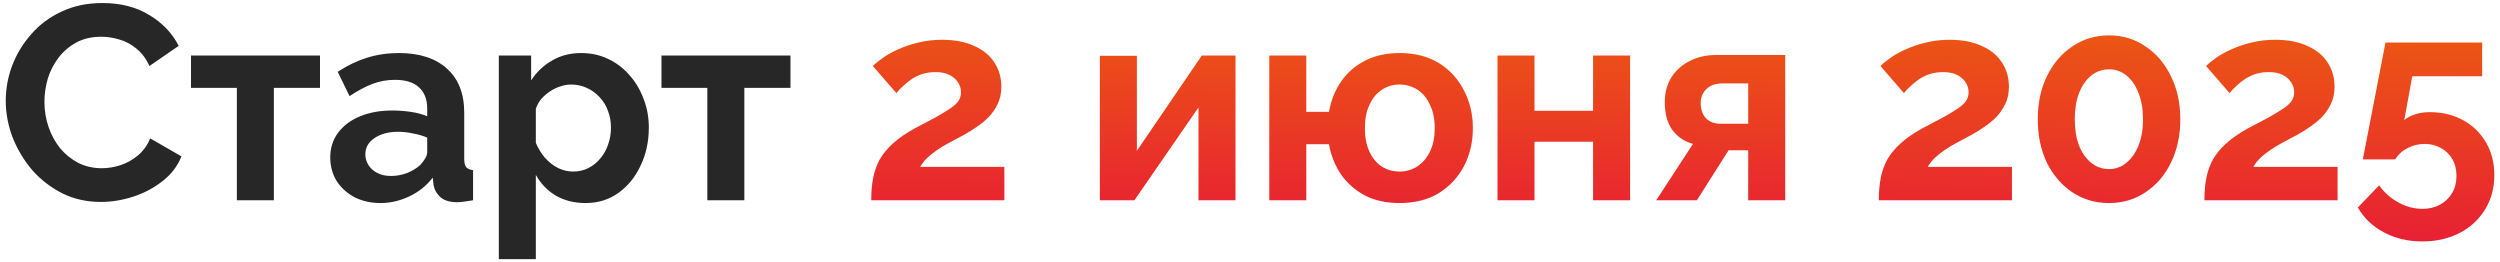
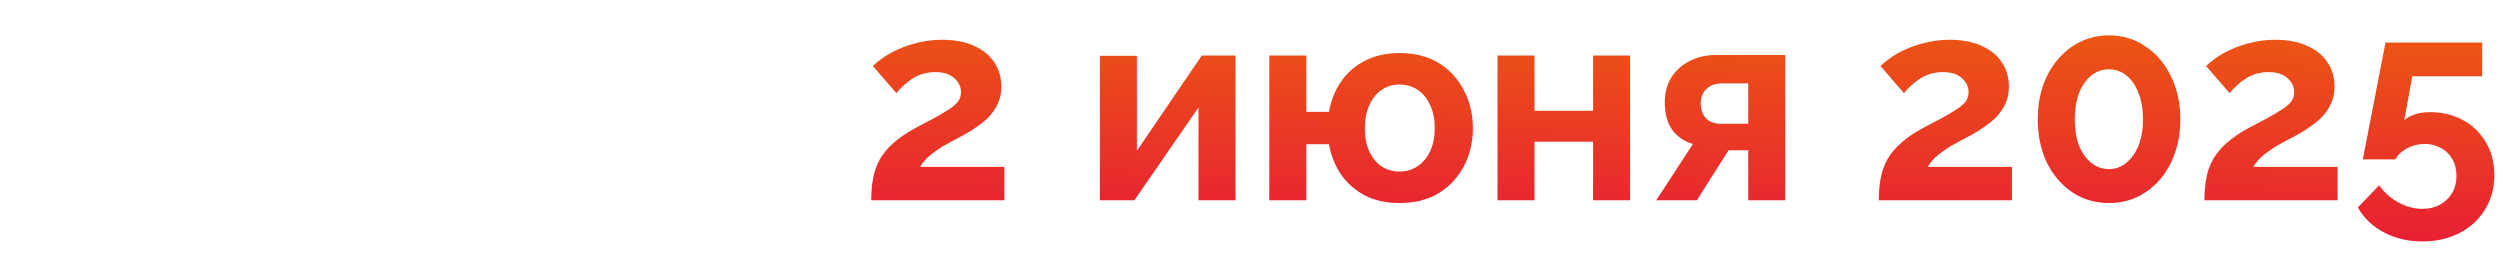
<svg xmlns="http://www.w3.org/2000/svg" width="362" height="38" viewBox="0 0 362 38" fill="none">
-   <path d="M0.834 14.6C0.834 12.867 1.14 11.173 1.754 9.52C2.394 7.84 3.314 6.32 4.514 4.96C5.714 3.573 7.18 2.48 8.914 1.68C10.647 0.853 12.62 0.44 14.834 0.44C17.447 0.44 19.7 1.013 21.594 2.16C23.514 3.307 24.94 4.8 25.874 6.64L21.634 9.56C21.154 8.493 20.527 7.653 19.754 7.04C18.98 6.4 18.154 5.96 17.274 5.72C16.394 5.453 15.527 5.32 14.674 5.32C13.287 5.32 12.074 5.6 11.034 6.16C10.02 6.72 9.167 7.453 8.474 8.36C7.78 9.267 7.26 10.28 6.914 11.4C6.594 12.52 6.434 13.64 6.434 14.76C6.434 16.013 6.634 17.227 7.034 18.4C7.434 19.547 7.994 20.573 8.714 21.48C9.46 22.36 10.34 23.067 11.354 23.6C12.394 24.107 13.527 24.36 14.754 24.36C15.634 24.36 16.527 24.213 17.434 23.92C18.34 23.627 19.18 23.16 19.954 22.52C20.727 21.88 21.327 21.053 21.754 20.04L26.274 22.64C25.714 24.053 24.794 25.253 23.514 26.24C22.26 27.227 20.847 27.973 19.274 28.48C17.7 28.987 16.14 29.24 14.594 29.24C12.567 29.24 10.714 28.827 9.034 28C7.354 27.147 5.9 26.027 4.674 24.64C3.474 23.227 2.527 21.653 1.834 19.92C1.167 18.16 0.834 16.387 0.834 14.6ZM34.296 29V12.72H27.656V8.04H46.336V12.72H39.656V29H34.296ZM47.82 22.8C47.82 21.44 48.194 20.253 48.94 19.24C49.714 18.2 50.78 17.4 52.14 16.84C53.5 16.28 55.06 16 56.82 16C57.7 16 58.594 16.067 59.5 16.2C60.407 16.333 61.194 16.547 61.86 16.84V15.72C61.86 14.387 61.46 13.36 60.66 12.64C59.887 11.92 58.727 11.56 57.18 11.56C56.034 11.56 54.94 11.76 53.9 12.16C52.86 12.56 51.767 13.147 50.62 13.92L48.9 10.4C50.287 9.493 51.7 8.813 53.14 8.36C54.607 7.907 56.14 7.68 57.74 7.68C60.727 7.68 63.047 8.427 64.7 9.92C66.38 11.413 67.22 13.547 67.22 16.32V23C67.22 23.56 67.314 23.96 67.5 24.2C67.714 24.44 68.047 24.587 68.5 24.64V29C68.02 29.08 67.58 29.147 67.18 29.2C66.807 29.253 66.487 29.28 66.22 29.28C65.154 29.28 64.34 29.04 63.78 28.56C63.247 28.08 62.914 27.493 62.78 26.8L62.66 25.72C61.754 26.893 60.62 27.8 59.26 28.44C57.9 29.08 56.514 29.4 55.1 29.4C53.714 29.4 52.46 29.12 51.34 28.56C50.247 27.973 49.38 27.187 48.74 26.2C48.127 25.187 47.82 24.053 47.82 22.8ZM60.86 23.88C61.154 23.56 61.394 23.24 61.58 22.92C61.767 22.6 61.86 22.307 61.86 22.04V19.92C61.22 19.653 60.527 19.453 59.78 19.32C59.034 19.16 58.327 19.08 57.66 19.08C56.274 19.08 55.127 19.387 54.22 20C53.34 20.587 52.9 21.373 52.9 22.36C52.9 22.893 53.047 23.4 53.34 23.88C53.634 24.36 54.06 24.747 54.62 25.04C55.18 25.333 55.847 25.48 56.62 25.48C57.42 25.48 58.207 25.333 58.98 25.04C59.754 24.72 60.38 24.333 60.86 23.88ZM84.789 29.4C83.162 29.4 81.722 29.04 80.469 28.32C79.242 27.573 78.282 26.573 77.589 25.32V37.52H72.229V8.04H76.909V11.64C77.709 10.413 78.722 9.453 79.949 8.76C81.176 8.04 82.576 7.68 84.149 7.68C85.562 7.68 86.856 7.96 88.029 8.52C89.229 9.08 90.269 9.867 91.149 10.88C92.029 11.867 92.709 13.013 93.189 14.32C93.696 15.6 93.949 16.987 93.949 18.48C93.949 20.507 93.549 22.347 92.749 24C91.976 25.653 90.896 26.973 89.509 27.96C88.149 28.92 86.576 29.4 84.789 29.4ZM82.989 24.84C83.816 24.84 84.562 24.667 85.229 24.32C85.896 23.973 86.469 23.507 86.949 22.92C87.456 22.307 87.829 21.627 88.069 20.88C88.336 20.107 88.469 19.307 88.469 18.48C88.469 17.6 88.322 16.787 88.029 16.04C87.762 15.293 87.362 14.64 86.829 14.08C86.296 13.493 85.669 13.04 84.949 12.72C84.256 12.4 83.496 12.24 82.669 12.24C82.162 12.24 81.642 12.333 81.109 12.52C80.602 12.68 80.109 12.92 79.629 13.24C79.149 13.56 78.722 13.933 78.349 14.36C78.002 14.787 77.749 15.253 77.589 15.76V20.68C77.909 21.453 78.336 22.16 78.869 22.8C79.429 23.44 80.069 23.947 80.789 24.32C81.509 24.667 82.242 24.84 82.989 24.84ZM102.421 29V12.72H95.781V8.04H114.461V12.72H107.781V29H102.421Z" fill="#282727" />
  <path d="M126.153 29C126.153 27.8 126.246 26.72 126.433 25.76C126.619 24.8 126.939 23.907 127.393 23.08C127.873 22.253 128.513 21.48 129.313 20.76C130.139 20.013 131.179 19.293 132.433 18.6C133.526 18.013 134.486 17.507 135.313 17.08C136.139 16.627 136.833 16.213 137.393 15.84C137.979 15.467 138.419 15.093 138.713 14.72C139.006 14.32 139.153 13.867 139.153 13.36C139.153 12.827 139.006 12.347 138.713 11.92C138.419 11.467 138.006 11.107 137.473 10.84C136.939 10.573 136.273 10.44 135.473 10.44C134.833 10.44 134.233 10.52 133.673 10.68C133.139 10.84 132.633 11.067 132.153 11.36C131.699 11.653 131.273 11.987 130.873 12.36C130.473 12.707 130.113 13.08 129.793 13.48L126.393 9.56C126.766 9.187 127.259 8.787 127.873 8.36C128.513 7.907 129.259 7.493 130.113 7.12C130.993 6.72 131.953 6.4 132.993 6.16C134.059 5.893 135.193 5.76 136.393 5.76C138.206 5.76 139.753 6.053 141.033 6.64C142.313 7.2 143.286 7.987 143.953 9C144.646 10.013 144.993 11.2 144.993 12.56C144.993 13.493 144.819 14.32 144.473 15.04C144.126 15.76 143.686 16.4 143.153 16.96C142.619 17.493 142.033 17.973 141.393 18.4C140.779 18.827 140.179 19.2 139.593 19.52C138.766 19.947 138.019 20.347 137.353 20.72C136.686 21.067 136.099 21.427 135.593 21.8C135.086 22.147 134.633 22.507 134.233 22.88C133.859 23.253 133.526 23.68 133.233 24.16H145.433V29H126.153ZM159.26 29V8.08H164.62V21.84L174.02 8.04H178.9V29H173.54V15.56L164.26 29H159.26ZM202.632 29.4C200.738 29.4 199.085 29.04 197.672 28.32C196.258 27.573 195.098 26.56 194.192 25.28C193.312 23.973 192.725 22.507 192.432 20.88H189.152V29H183.792V8.04H189.152V16.2H192.432C192.725 14.547 193.312 13.08 194.192 11.8C195.098 10.493 196.272 9.48 197.712 8.76C199.152 8.04 200.792 7.68 202.632 7.68C204.898 7.68 206.818 8.173 208.392 9.16C209.965 10.147 211.165 11.467 211.992 13.12C212.845 14.747 213.272 16.56 213.272 18.56C213.272 20.56 212.845 22.387 211.992 24.04C211.138 25.667 209.925 26.973 208.352 27.96C206.778 28.92 204.872 29.4 202.632 29.4ZM202.632 24.84C203.645 24.84 204.538 24.573 205.312 24.04C206.085 23.507 206.685 22.773 207.112 21.84C207.538 20.907 207.752 19.813 207.752 18.56C207.752 17.253 207.525 16.133 207.072 15.2C206.645 14.24 206.045 13.507 205.272 13C204.498 12.493 203.618 12.24 202.632 12.24C201.672 12.24 200.805 12.507 200.032 13.04C199.285 13.547 198.698 14.28 198.272 15.24C197.845 16.173 197.632 17.28 197.632 18.56C197.632 19.84 197.845 20.96 198.272 21.92C198.698 22.853 199.285 23.573 200.032 24.08C200.805 24.587 201.672 24.84 202.632 24.84ZM216.838 29V8.04H222.198V16.04H230.678V8.04H236.038V29H230.678V20.52H222.198V29H216.838ZM239.82 29L245.14 20.84C243.887 20.493 242.887 19.813 242.14 18.8C241.42 17.787 241.06 16.453 241.06 14.8C241.06 13.413 241.38 12.213 242.02 11.2C242.66 10.187 243.54 9.4 244.66 8.84C245.78 8.253 247.073 7.96 248.54 7.96H258.5V29H253.14V21.76H250.3L245.7 29H239.82ZM249.18 17.92H253.14V12.08H249.38C248.42 12.08 247.66 12.347 247.1 12.88C246.54 13.413 246.26 14.107 246.26 14.96C246.26 15.813 246.5 16.52 246.98 17.08C247.487 17.64 248.22 17.92 249.18 17.92ZM272.051 29C272.051 27.8 272.145 26.72 272.331 25.76C272.518 24.8 272.838 23.907 273.291 23.08C273.771 22.253 274.411 21.48 275.211 20.76C276.038 20.013 277.078 19.293 278.331 18.6C279.425 18.013 280.385 17.507 281.211 17.08C282.038 16.627 282.731 16.213 283.291 15.84C283.878 15.467 284.318 15.093 284.611 14.72C284.905 14.32 285.051 13.867 285.051 13.36C285.051 12.827 284.905 12.347 284.611 11.92C284.318 11.467 283.905 11.107 283.371 10.84C282.838 10.573 282.171 10.44 281.371 10.44C280.731 10.44 280.131 10.52 279.571 10.68C279.038 10.84 278.531 11.067 278.051 11.36C277.598 11.653 277.171 11.987 276.771 12.36C276.371 12.707 276.011 13.08 275.691 13.48L272.291 9.56C272.665 9.187 273.158 8.787 273.771 8.36C274.411 7.907 275.158 7.493 276.011 7.12C276.891 6.72 277.851 6.4 278.891 6.16C279.958 5.893 281.091 5.76 282.291 5.76C284.105 5.76 285.651 6.053 286.931 6.64C288.211 7.2 289.185 7.987 289.851 9C290.545 10.013 290.891 11.2 290.891 12.56C290.891 13.493 290.718 14.32 290.371 15.04C290.025 15.76 289.585 16.4 289.051 16.96C288.518 17.493 287.931 17.973 287.291 18.4C286.678 18.827 286.078 19.2 285.491 19.52C284.665 19.947 283.918 20.347 283.251 20.72C282.585 21.067 281.998 21.427 281.491 21.8C280.985 22.147 280.531 22.507 280.131 22.88C279.758 23.253 279.425 23.68 279.131 24.16H291.331V29H272.051ZM315.709 17.28C315.709 19.627 315.256 21.72 314.349 23.56C313.469 25.373 312.243 26.8 310.669 27.84C309.123 28.88 307.363 29.4 305.389 29.4C303.416 29.4 301.643 28.88 300.069 27.84C298.523 26.8 297.296 25.373 296.389 23.56C295.509 21.72 295.069 19.627 295.069 17.28C295.069 14.933 295.509 12.853 296.389 11.04C297.296 9.2 298.523 7.76 300.069 6.72C301.643 5.653 303.416 5.12 305.389 5.12C307.363 5.12 309.123 5.653 310.669 6.72C312.243 7.76 313.469 9.2 314.349 11.04C315.256 12.853 315.709 14.933 315.709 17.28ZM310.309 17.28C310.309 15.84 310.096 14.587 309.669 13.52C309.269 12.427 308.696 11.573 307.949 10.96C307.203 10.347 306.349 10.04 305.389 10.04C304.403 10.04 303.536 10.347 302.789 10.96C302.043 11.573 301.456 12.427 301.029 13.52C300.629 14.587 300.429 15.84 300.429 17.28C300.429 18.72 300.629 19.973 301.029 21.04C301.456 22.107 302.043 22.947 302.789 23.56C303.536 24.173 304.403 24.48 305.389 24.48C306.349 24.48 307.189 24.173 307.909 23.56C308.656 22.947 309.243 22.107 309.669 21.04C310.096 19.947 310.309 18.693 310.309 17.28ZM319.2 29C319.2 27.8 319.293 26.72 319.48 25.76C319.666 24.8 319.986 23.907 320.44 23.08C320.92 22.253 321.56 21.48 322.36 20.76C323.186 20.013 324.226 19.293 325.48 18.6C326.573 18.013 327.533 17.507 328.36 17.08C329.186 16.627 329.88 16.213 330.44 15.84C331.026 15.467 331.466 15.093 331.76 14.72C332.053 14.32 332.2 13.867 332.2 13.36C332.2 12.827 332.053 12.347 331.76 11.92C331.466 11.467 331.053 11.107 330.52 10.84C329.986 10.573 329.32 10.44 328.52 10.44C327.88 10.44 327.28 10.52 326.72 10.68C326.186 10.84 325.68 11.067 325.2 11.36C324.746 11.653 324.32 11.987 323.92 12.36C323.52 12.707 323.16 13.08 322.84 13.48L319.44 9.56C319.813 9.187 320.306 8.787 320.92 8.36C321.56 7.907 322.306 7.493 323.16 7.12C324.04 6.72 325 6.4 326.04 6.16C327.106 5.893 328.24 5.76 329.44 5.76C331.253 5.76 332.8 6.053 334.08 6.64C335.36 7.2 336.333 7.987 337 9C337.693 10.013 338.04 11.2 338.04 12.56C338.04 13.493 337.866 14.32 337.52 15.04C337.173 15.76 336.733 16.4 336.2 16.96C335.666 17.493 335.08 17.973 334.44 18.4C333.826 18.827 333.226 19.2 332.64 19.52C331.813 19.947 331.066 20.347 330.4 20.72C329.733 21.067 329.146 21.427 328.64 21.8C328.133 22.147 327.68 22.507 327.28 22.88C326.906 23.253 326.573 23.68 326.28 24.16H338.48V29H319.2ZM350.738 34.96C348.684 34.96 346.831 34.52 345.178 33.64C343.524 32.76 342.271 31.56 341.418 30.04L344.498 26.84C345.244 27.88 346.178 28.707 347.298 29.32C348.418 29.933 349.578 30.24 350.778 30.24C351.738 30.24 352.578 30.04 353.298 29.64C354.044 29.24 354.631 28.68 355.058 27.96C355.484 27.24 355.698 26.413 355.698 25.48C355.698 24.547 355.498 23.733 355.098 23.04C354.698 22.347 354.151 21.813 353.458 21.44C352.764 21.04 351.978 20.84 351.098 20.84C350.218 20.84 349.391 21.04 348.618 21.44C347.871 21.813 347.271 22.36 346.818 23.08H342.138L345.418 6.16H359.418V11.04H349.298L348.138 17.4C348.484 17.08 348.964 16.813 349.578 16.6C350.191 16.36 350.951 16.24 351.858 16.24C353.644 16.24 355.244 16.627 356.658 17.4C358.071 18.173 359.178 19.253 359.978 20.64C360.778 22 361.178 23.573 361.178 25.36C361.178 27.253 360.724 28.92 359.818 30.36C358.911 31.827 357.671 32.96 356.098 33.76C354.524 34.56 352.738 34.96 350.738 34.96Z" fill="url(#paint0_linear_632_4332)" />
  <defs>
    <linearGradient id="paint0_linear_632_4332" x1="374.071" y1="52.615" x2="374.948" y2="-9.545" gradientUnits="userSpaceOnUse">
      <stop stop-color="#E50046" />
      <stop offset="1" stop-color="#EE7203" />
    </linearGradient>
  </defs>
</svg>